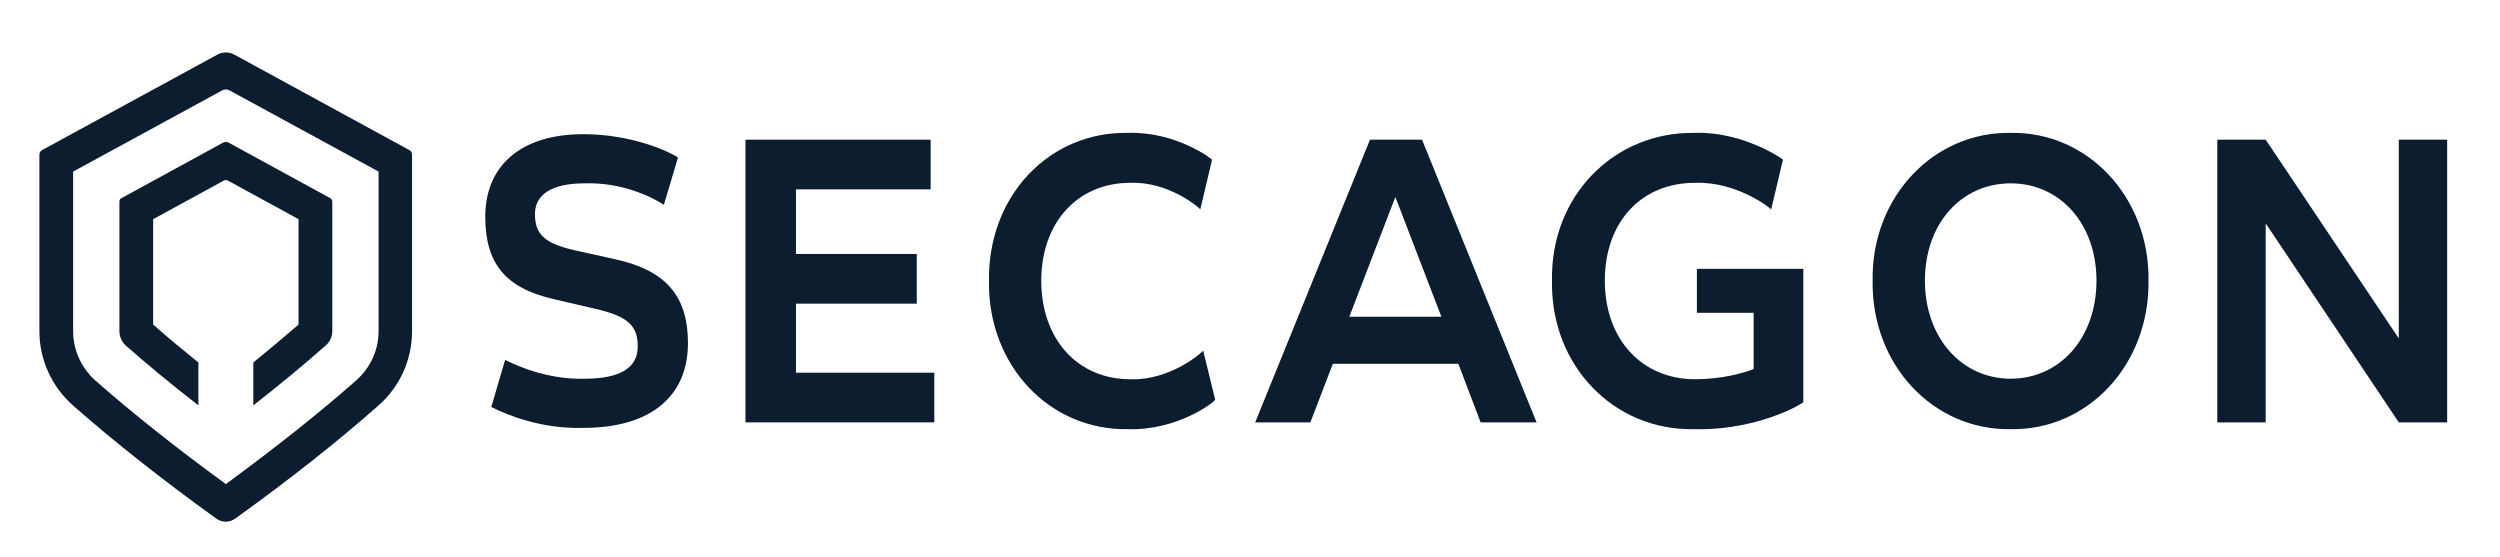
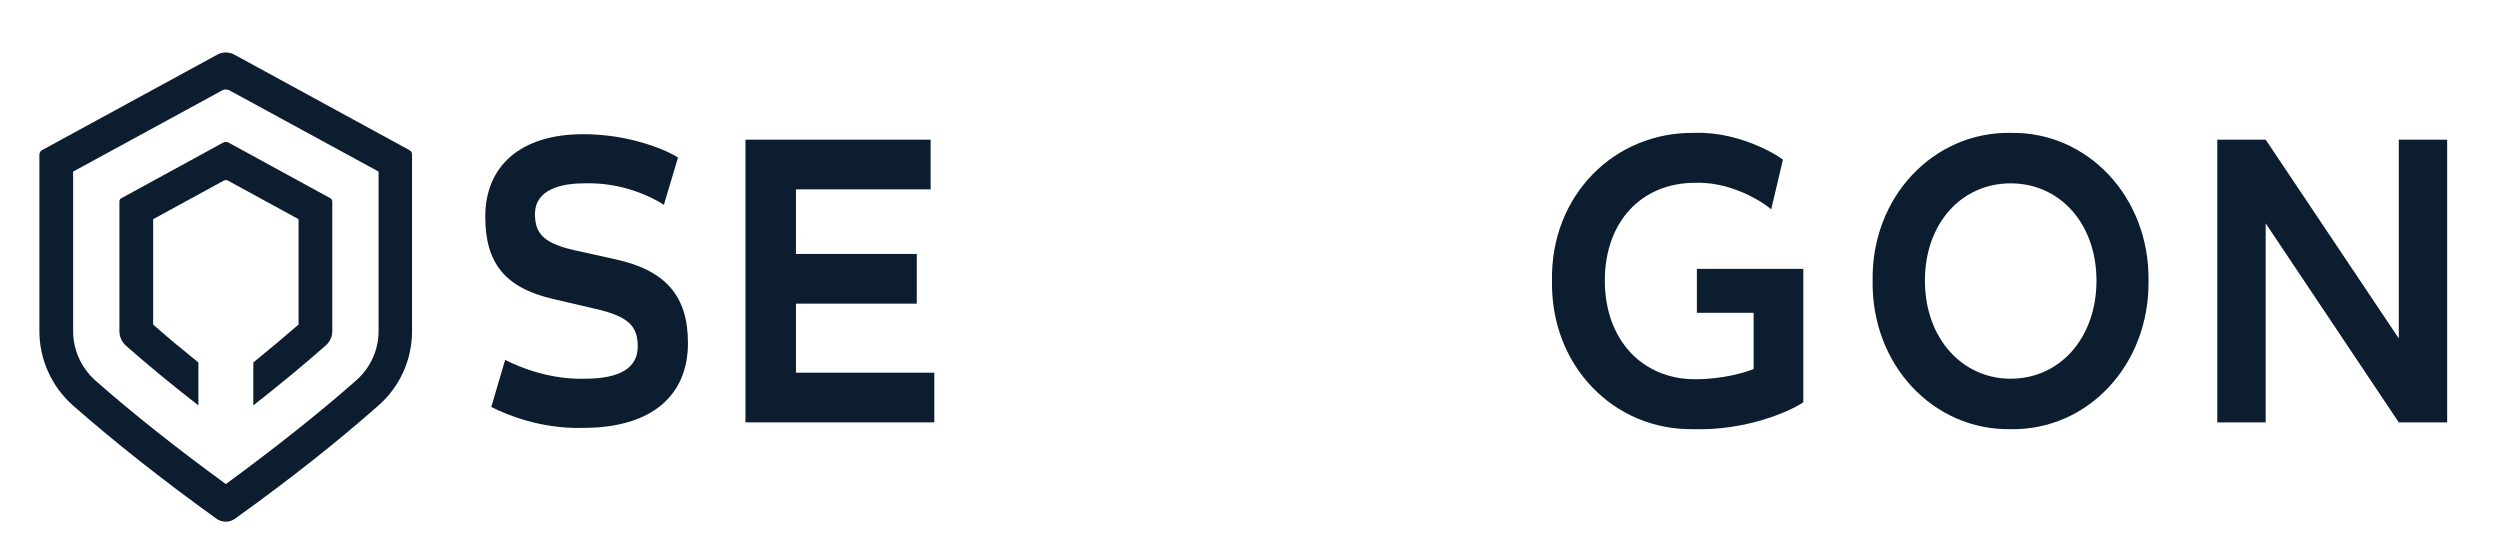
<svg xmlns="http://www.w3.org/2000/svg" version="1.2" viewBox="83.037 24.772 955.963 212.228" width="956" height="213">
  <style>.a{fill:#0b1d2e}</style>
  <path class="a" d="m318.2 123.5l-14.5-3.2c-12.4-2.7-16.1-6.2-16.1-14.1 0-7.5 6.6-11.7 18.9-11.7 14.6-0.5 26.1 5.4 30.4 8.2l5.4-18.1c-3.5-2.3-17.7-8.9-36.2-8.9-24.4 0-37.5 12.5-37.5 31.5 0 17.7 7.4 27.3 26.3 31.6l15.9 3.7c12.5 2.9 16.1 6.5 16.1 14.4 0 8.1-6.7 12.3-20.2 12.3-12.9 0.4-24.5-4.1-30.5-7.2l-5.3 18c6 3.1 19.4 8.5 35.2 8 26.3 0 40-12.5 40-32.4 0-17.7-8.1-27.8-27.9-32.1z" />
  <path class="a" d="m368.1 77.8h70.8v19h-51.5v24.7h46.2v19h-46.2v26.4h52.9v19h-72.2z" />
-   <path class="a" d="m546.5 85.5l-4.5 19c0-0.4-11.9-10.8-26.8-10.2-20.1 0-34 15.2-34 37.4 0 22.4 13.9 37.7 34 37.7 15.4 0.6 27.9-10.5 27.9-11l4.6 18.8c0 0.8-14.4 11.9-33.4 11.3-29.8 0.5-53.6-24.2-53.1-56.8-0.4-32.6 23.2-57 53.1-56.5 18.2-0.6 32.2 9.9 32.2 10.3z" />
-   <path class="a" d="m606.9 77.8h19.9l43.8 108.1h-21.4l-8.5-22.4h-48l-8.6 22.4h-21.1zm27.3 67.7l-17.6-45.8-17.6 45.8z" />
  <path class="a" d="m764.8 85.5l-4.5 19c0-0.4-13.2-10.8-29.1-10.2-20.6 0-34.5 15-34.5 37.4 0 22.5 14.2 37.7 34.5 37.7 10.8 0 19.2-2.6 22.4-3.9v-21.5h-21.7v-16.8h40.7v51c-5.4 3.7-22.2 10.9-42 10.3-30.4 0.5-54.7-24.2-54.1-56.8-0.6-32.6 23.9-57 54.6-56.5 18.2-0.6 33.7 9.9 33.7 10.3z" />
  <path class="a" d="m904.6 131.7c0.4 32.3-23.3 57.3-52.7 56.8-29.5 0.5-53.3-24.5-52.8-56.8-0.5-32 23.3-57 52.8-56.5 29.4-0.5 53.1 24.5 52.7 56.5zm-19.9 0c0-21.8-14-37.2-32.8-37.2-18.9 0-32.8 15.4-32.8 37.2 0 21.9 14.1 37.5 32.8 37.5 18.8 0 32.8-15.6 32.8-37.5z" />
  <path class="a" d="m930.9 77.8h18.5l50.9 76v-76h18.5v108.1h-18.5l-50.9-76.1v76.1h-18.5z" />
  <path class="a" d="m173.1 222.6c-2.2 1.7-5.2 1.7-7.5 0-21.2-15.3-39.1-29.5-54.7-43.2-8.1-7.2-12.8-17.5-12.8-28.4v-67.5c0-0.7 0.4-1.3 1-1.7l67.2-36.6c1.9-1 4.2-1 6.2 0l67.1 36.6c0.7 0.4 1 1 1 1.7v67.5c0 10.9-4.6 21.2-12.8 28.4-15.5 13.7-33.4 27.9-54.7 43.2zm-62.1-132.6v61c0 7.2 3.1 14 8.4 18.8 14.3 12.6 30.7 25.6 50 39.7 19.2-14.1 35.6-27.1 49.9-39.7 5.4-4.8 8.5-11.6 8.5-18.8v-61l-57.1-31.1c-0.8-0.4-1.8-0.4-2.6 0z" />
  <path class="a" d="m168.4 78.9l-38.8 21.2c-0.6 0.2-0.9 0.8-0.9 1.4v49.5c0 2.1 0.9 4.1 2.4 5.5 8.3 7.3 17.6 15 27.8 22.9v-16.4c-6.2-5-12-9.8-17.3-14.5v-40.3l27.1-14.8c0.4-0.2 1-0.2 1.4 0l27.1 14.8v40.3q-8.1 7-17.3 14.5v16.4c10.1-7.9 19.4-15.6 27.7-22.9 1.6-1.4 2.5-3.4 2.5-5.5v-49.5c0-0.6-0.4-1.2-0.9-1.4l-38.8-21.2c-0.6-0.3-1.4-0.3-2 0z" />
</svg>